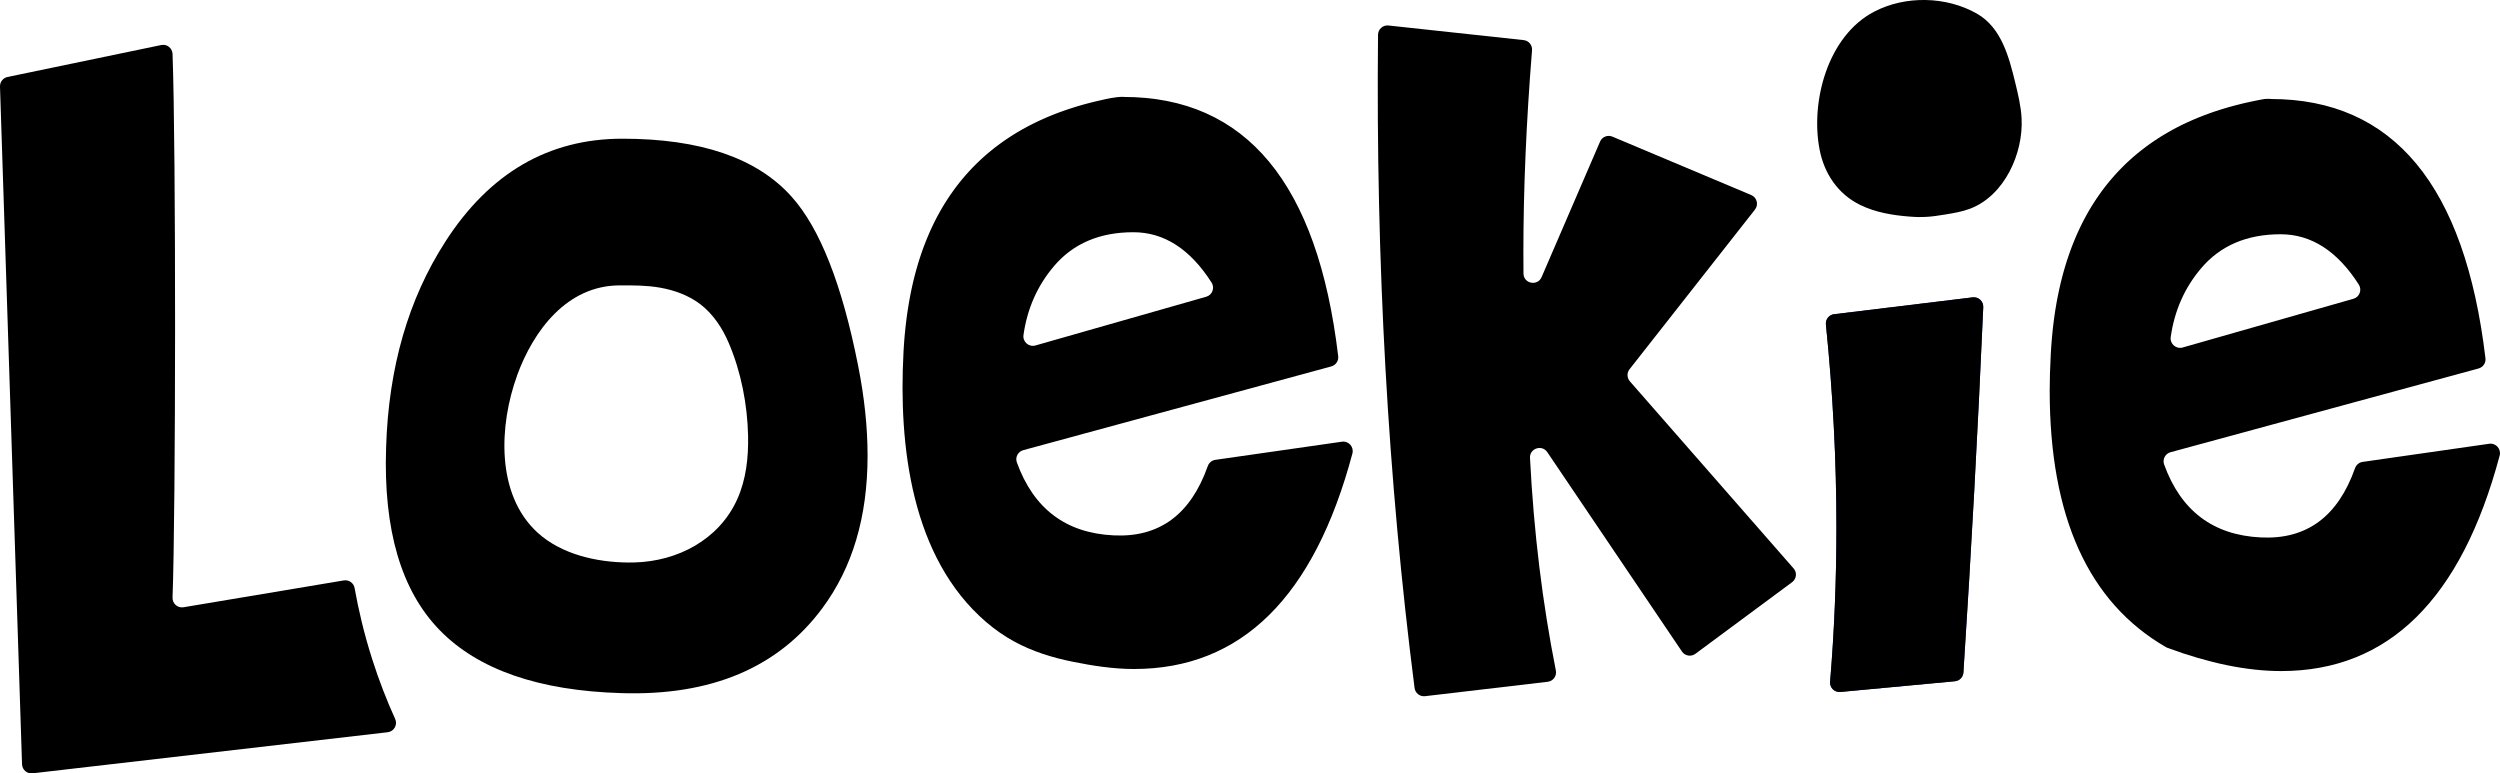
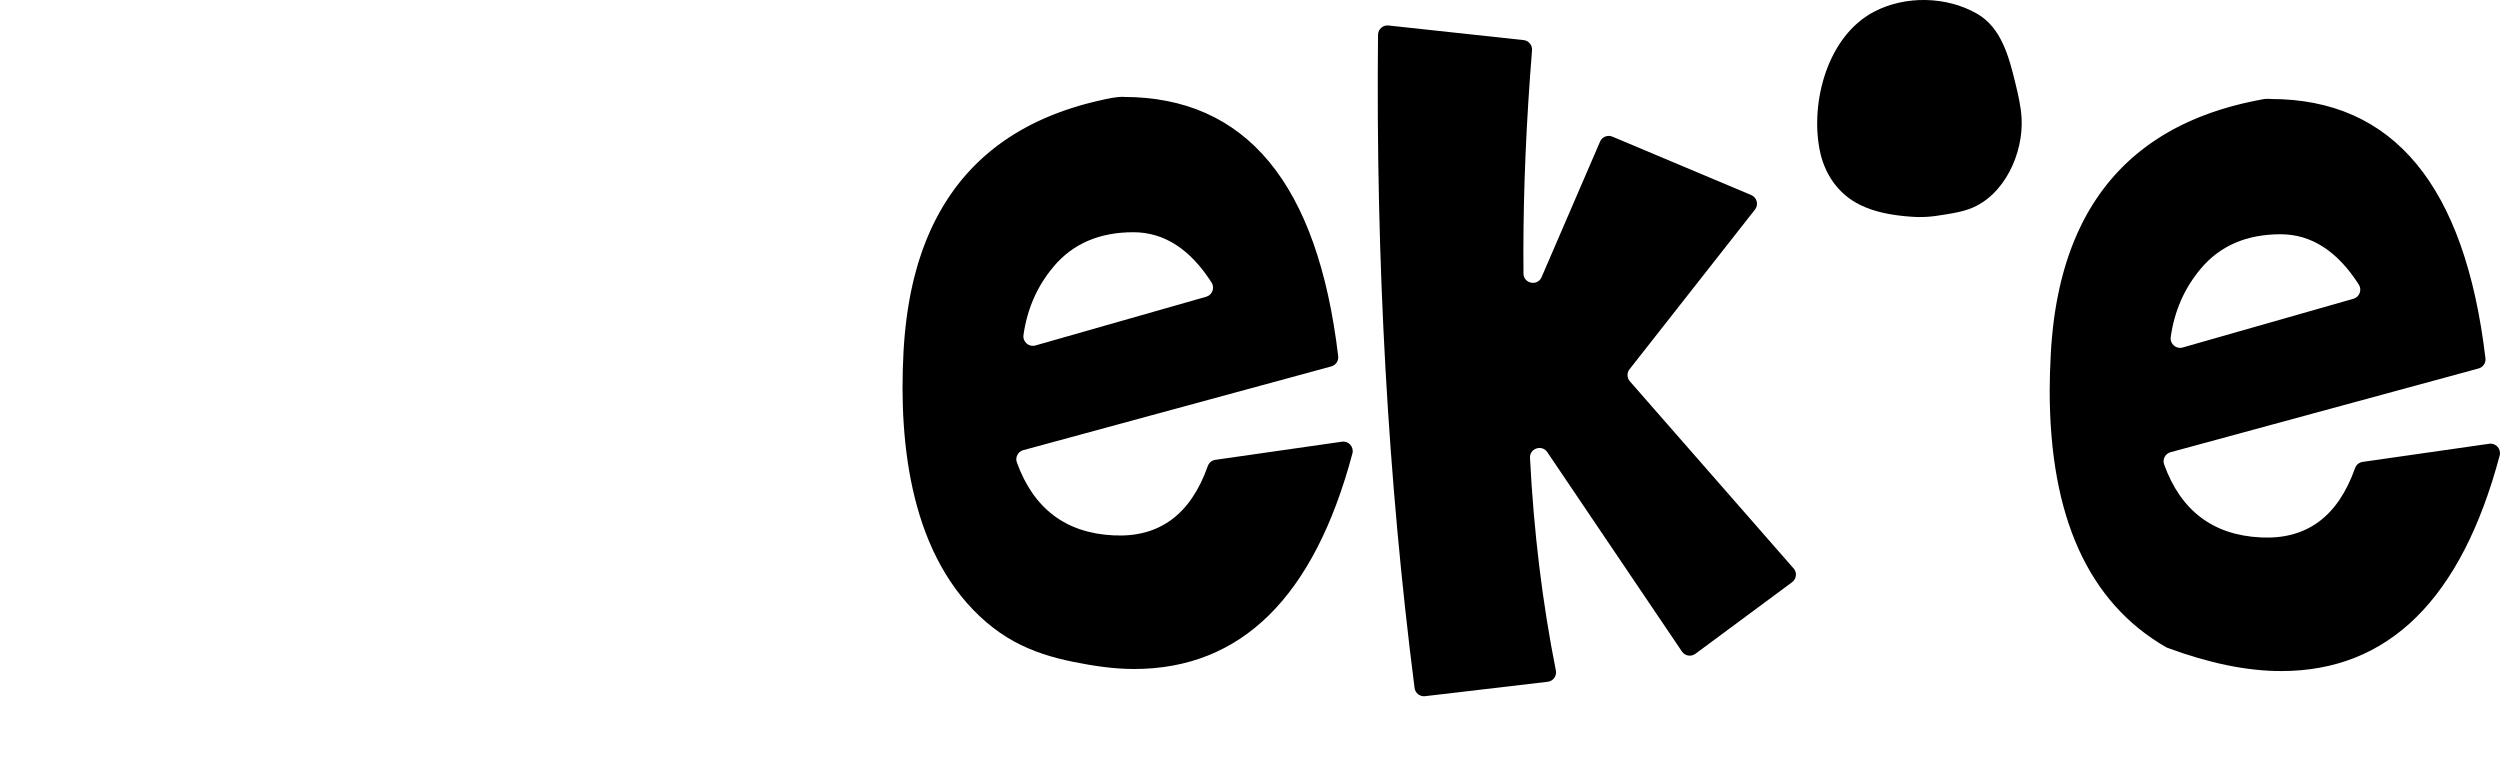
<svg xmlns="http://www.w3.org/2000/svg" id="Laag_2" data-name="Laag 2" viewBox="0 0 751.09 232.35">
  <defs>
    <style>
      .cls-1 {
        fill: none;
      }

      .cls-2 {
        fill: #203b80;
      }

      .cls-3 {
        clip-path: url(#clippath);
      }
    </style>
    <clipPath id="clippath">
      <path class="cls-1" d="M551.04,94.39c-1.53.19-2.63,1.57-2.47,3.1,2.11,20.61,3.16,40.94,3.16,60.97,0,15.68-.63,31.14-1.9,46.37-.15,1.76,1.32,3.22,3.08,3.06l34.4-3.22c1.39-.13,2.48-1.25,2.57-2.64,2.36-36.3,4.35-72.88,5.96-109.75.08-1.75-1.44-3.16-3.18-2.94l-41.62,5.06h0Z" />
    </clipPath>
  </defs>
  <g id="Laag_1-2" data-name="Laag 1">
    <g>
      <path d="M576.67,65.22c-.99-.02-1.97-.07-2.96-.15-5.09-.39-10.24-1.25-14.83-3.49-6.71-3.28-10.84-9.45-12.22-16.7-2.77-14.44,2.47-34.1,16.4-41.37,9.38-4.9,21.69-4.65,30.88.59,7.4,4.22,9.65,13.12,11.53,20.8.85,3.51,1.7,7.04,1.89,10.64.56,10.51-5.11,23.21-15.48,27.16-2.36.9-4.88,1.32-7.38,1.73-2.06.34-4.13.67-6.22.75-.54.02-1.08.03-1.62.02v.02Z" />
-       <path d="M133.82,72.58c-11.14,17.25-17.09,37.86-17.82,61.85-.84,24.71,4.52,43,16.09,54.88,11.56,11.87,29.76,18.2,54.58,18.93,27.03.85,47.17-7.67,60.41-25.54,9.04-12.19,13.56-27.41,13.57-45.66v-.18c0-8.5-.95-17.51-2.85-27.05-4.83-24.4-11.5-41.32-20.03-50.78-10.4-11.58-27.34-17.36-50.79-17.36-22.18,0-39.9,10.31-53.17,30.91h0ZM155.33,112.84c4.98-13.65,15.07-27.05,30.8-27.1,4.06-.01,8.08-.03,12.1.67,4.4.77,8.72,2.33,12.26,5.06,3.83,2.96,6.56,7.15,8.46,11.6,3.7,8.65,5.6,18.49,5.8,27.87.14,6.54-.6,13.21-3.31,19.17-5.5,12.09-17.95,18.55-30.86,18.87-.6,0-1.2.02-1.8.02-9.54-.06-20.08-2.45-27.22-8.93-12.68-11.51-11.6-32.45-6.21-47.23h-.02Z" />
      <path d="M538.83,170.74l-49.16-56.18c-.9-1.03-.94-2.55-.1-3.62l37.69-47.98c1.16-1.47.59-3.64-1.13-4.36l-41.71-17.55c-1.43-.6-3.09.06-3.7,1.49l-17.57,40.72c-1.21,2.81-5.41,1.98-5.44-1.08-.02-2.08-.03-4.17-.03-6.27,0-18.96.86-39.25,2.6-60.81.12-1.53-.99-2.89-2.52-3.05l-40.61-4.39c-1.67-.18-3.13,1.12-3.14,2.8-.68,68.17,2.97,133.59,10.98,196.24.2,1.54,1.6,2.64,3.15,2.46l36.86-4.33c1.64-.19,2.76-1.74,2.44-3.37-4.04-20.35-6.64-41.65-7.77-63.89-.15-2.86,3.58-4.1,5.19-1.73l40.46,59.9c.9,1.34,2.74,1.65,4.04.69l29.06-21.52c1.33-.99,1.54-2.9.45-4.14l-.04-.03Z" />
      <path d="M661.25,80.65c5.8-6.86,13.77-10.27,23.93-10.27,9.2,0,17.03,5.03,23.48,15.1,1.03,1.61.24,3.76-1.6,4.28l-51.31,14.64c-1.98.56-3.88-1.1-3.59-3.14,1.12-7.9,4.15-14.77,9.09-20.6M682.18,29.7h-.92c-.31,0-.62,0-.93.04-.22.03-.44.08-.66.12s-.43.08-.64.12c-.42.08-.85.16-1.27.25s-.84.17-1.26.26-.83.18-1.25.27-.82.19-1.23.28-.81.2-1.22.3-.81.2-1.21.31-.8.21-1.2.32c-.4.11-.79.22-1.18.33s-.78.23-1.17.35-.77.24-1.16.36-.76.25-1.14.37-.75.25-1.13.38-.75.26-1.12.4-.74.27-1.1.41-.73.28-1.09.42-.72.29-1.08.43-.71.3-1.07.45-.7.3-1.05.46-.69.31-1.04.47-.69.32-1.03.48-.68.33-1.01.5-.67.34-1,.51-.66.35-.99.52-.65.35-.97.54-.64.36-.96.55-.63.37-.95.56-.63.38-.94.57-.62.39-.92.59-.61.4-.91.6-.6.4-.9.61-.59.41-.88.62-.58.42-.87.64-.57.43-.86.65-.57.44-.85.66-.56.45-.83.67-.55.45-.82.69-.54.46-.81.7-.53.47-.79.71-.52.48-.78.72-.51.49-.77.74-.51.5-.75.75-.5.5-.74.76-.49.51-.73.77-.48.52-.72.79-.47.53-.7.8-.46.54-.69.81-.45.55-.68.82-.44.56-.66.84-.44.56-.65.85-.43.57-.64.86-.42.58-.62.87-.41.59-.61.89-.4.6-.6.9-.39.61-.59.91-.38.61-.57.92-.38.62-.56.94-.37.63-.55.95c-.18.32-.36.64-.53.96s-.35.65-.52.97-.34.66-.51.99-.33.66-.49,1-.32.67-.48,1.01-.32.68-.47,1.02-.31.69-.46,1.04-.3.7-.44,1.05-.29.71-.43,1.06-.28.71-.42,1.07-.27.72-.4,1.09-.26.73-.39,1.1-.25.74-.38,1.11-.25.75-.37,1.12-.24.76-.35,1.14-.23.76-.34,1.15-.22.77-.33,1.16-.21.78-.31,1.17-.2.79-.3,1.19-.19.8-.29,1.2-.19.81-.27,1.21-.18.82-.26,1.22-.17.82-.25,1.24-.16.83-.24,1.25-.15.84-.22,1.26-.14.85-.21,1.27-.13.86-.2,1.29-.12.87-.18,1.3-.12.87-.17,1.31-.11.88-.16,1.32-.1.89-.14,1.34-.09.9-.13,1.35-.08.91-.12,1.36-.07.92-.11,1.37-.06.92-.09,1.39-.05.91-.08,1.36c-.21,3.97-.32,7.58-.32,10.82,0,37.97,11.64,63.66,34.93,77.1.15.09.32.17.49.23,12.55,4.64,23.92,6.96,34.12,6.96,32.25,0,54.14-21.59,65.65-64.75.52-1.96-1.13-3.83-3.14-3.54l-38.04,5.45c-1.06.15-1.92.89-2.28,1.9-5.15,14.56-14.59,21.49-28.31,20.79-14.31-.69-24-7.99-29.04-21.92-.56-1.55.34-3.25,1.93-3.68l92.54-25.16c1.35-.37,2.24-1.67,2.07-3.06-6.16-51.94-27.68-77.9-64.55-77.9" />
-       <path d="M0,26.01c2.21,67.87,4.41,135.73,6.62,203.6.05,1.66,1.51,2.91,3.16,2.72,35.56-4.11,71.13-8.23,106.69-12.34,1.91-.22,3.05-2.24,2.25-3.99-2.42-5.34-4.82-11.4-6.96-18.15-2.43-7.66-4.09-14.79-5.22-21.17-.27-1.53-1.72-2.55-3.26-2.3-16.05,2.69-32.09,5.38-48.14,8.06-1.77.3-3.37-1.1-3.3-2.9.97-26.14,1.06-134.52,0-163.35-.07-1.75-1.68-3.02-3.4-2.66-9.63,2-37.87,7.87-46.19,9.6C.9,23.42-.04,24.63,0,26.01Z" />
-       <path class="cls-2" d="M551.04,94.39c-1.53.19-2.63,1.57-2.47,3.1,2.11,20.61,3.16,40.94,3.16,60.97,0,15.68-.63,31.14-1.9,46.37-.15,1.76,1.32,3.22,3.08,3.06l34.4-3.22c1.39-.13,2.48-1.25,2.57-2.64,2.36-36.3,4.35-72.88,5.96-109.75.08-1.75-1.44-3.16-3.18-2.94l-41.62,5.06h0Z" />
      <g class="cls-3">
-         <rect x="548.28" y="88.93" width="47.71" height="119.27" />
-       </g>
+         </g>
      <path d="M316.58,80.04c5.8-6.86,13.77-10.27,23.93-10.27,9.2,0,17.03,5.03,23.48,15.1,1.03,1.61.24,3.76-1.6,4.28l-51.31,14.64c-1.98.56-3.88-1.1-3.59-3.14,1.12-7.9,4.15-14.77,9.09-20.6M337.51,29.09c-2.47,0-4.86.58-7.25,1.13-.31.07-.61.14-.92.21s-.61.15-.91.22-.6.15-.91.23-.6.16-.9.23-.6.16-.89.24-.59.16-.89.25-.59.17-.88.26-.58.17-.87.26-.58.18-.86.27-.57.18-.86.28-.57.19-.85.28-.56.19-.84.29-.56.2-.83.3-.55.2-.83.3-.55.21-.82.31-.54.21-.81.32-.54.22-.81.33-.53.22-.8.33-.53.23-.79.34-.52.23-.78.35-.52.23-.78.35-.51.24-.77.36-.51.24-.76.37-.5.25-.75.37-.5.25-.75.38-.49.26-.74.39-.49.26-.73.4-.48.27-.73.4-.48.27-.72.41-.47.28-.71.42-.47.28-.7.42-.47.29-.7.43-.46.29-.69.44-.46.3-.68.44-.45.3-.67.45-.45.3-.67.46-.44.31-.66.47-.44.31-.65.47-.43.32-.65.48-.43.32-.64.49-.42.33-.63.49-.42.33-.62.5-.41.34-.62.51-.41.34-.61.51-.4.35-.6.52-.4.35-.6.53-.39.36-.59.54-.39.36-.58.54-.38.37-.57.55-.38.37-.57.56-.37.37-.56.56-.37.38-.55.57-.36.38-.54.58-.36.39-.54.58-.35.39-.53.59-.35.4-.52.6-.34.4-.52.61-.34.41-.51.61-.34.41-.5.62-.33.42-.49.63-.33.42-.49.63-.32.43-.48.64-.32.43-.47.65-.31.44-.46.65-.31.44-.46.66-.3.44-.45.67-.3.45-.44.68-.29.45-.44.68-.29.46-.43.69-.28.46-.42.7-.28.47-.41.7-.27.47-.41.71-.27.48-.4.72c-.13.24-.26.48-.39.72s-.26.49-.39.73-.25.49-.38.74-.25.5-.37.75l-.36.75c-.12.25-.24.51-.36.76s-.23.51-.35.77-.23.51-.34.77-.22.52-.33.78-.22.52-.33.79-.21.53-.32.79-.21.53-.31.8-.2.54-.31.81-.2.54-.3.82-.2.55-.29.82-.19.55-.28.83-.19.56-.28.84l-.27.84c-.09.28-.18.57-.26.85s-.17.57-.25.86-.17.58-.25.86-.16.58-.24.87-.16.59-.23.88-.15.59-.23.89-.15.59-.22.89-.14.6-.21.9-.14.6-.2.91-.13.61-.2.91-.13.61-.19.92-.12.62-.18.93-.12.62-.17.93-.11.63-.17.94-.11.63-.16.95-.1.64-.15.96-.1.64-.15.96-.09.65-.14.97-.09.65-.13.98-.08.66-.12.98-.08.66-.12.99-.07.66-.11,1-.07.67-.1,1-.06.67-.1,1.01-.06.68-.09,1.02-.06.68-.08,1.03-.05.69-.07,1.03-.05.69-.07,1.04-.04.7-.06,1.05v.06c-1.49,27.89,2.28,61.63,24.83,81,2.6,2.23,5.43,4.21,8.44,5.86,5.46,2.98,11.45,4.83,17.53,6.06,6.02,1.22,12.28,2.19,18.42,2.19,32.25,0,54.14-21.59,65.65-64.75.52-1.96-1.13-3.83-3.14-3.54l-38.04,5.45c-1.06.15-1.92.89-2.28,1.9-5.15,14.56-14.59,21.49-28.31,20.79-14.31-.69-24-7.99-29.04-21.92-.56-1.55.34-3.25,1.93-3.68l92.54-25.16c1.35-.37,2.24-1.67,2.07-3.06-6.16-51.94-27.68-77.9-64.55-77.9" />
    </g>
  </g>
</svg>